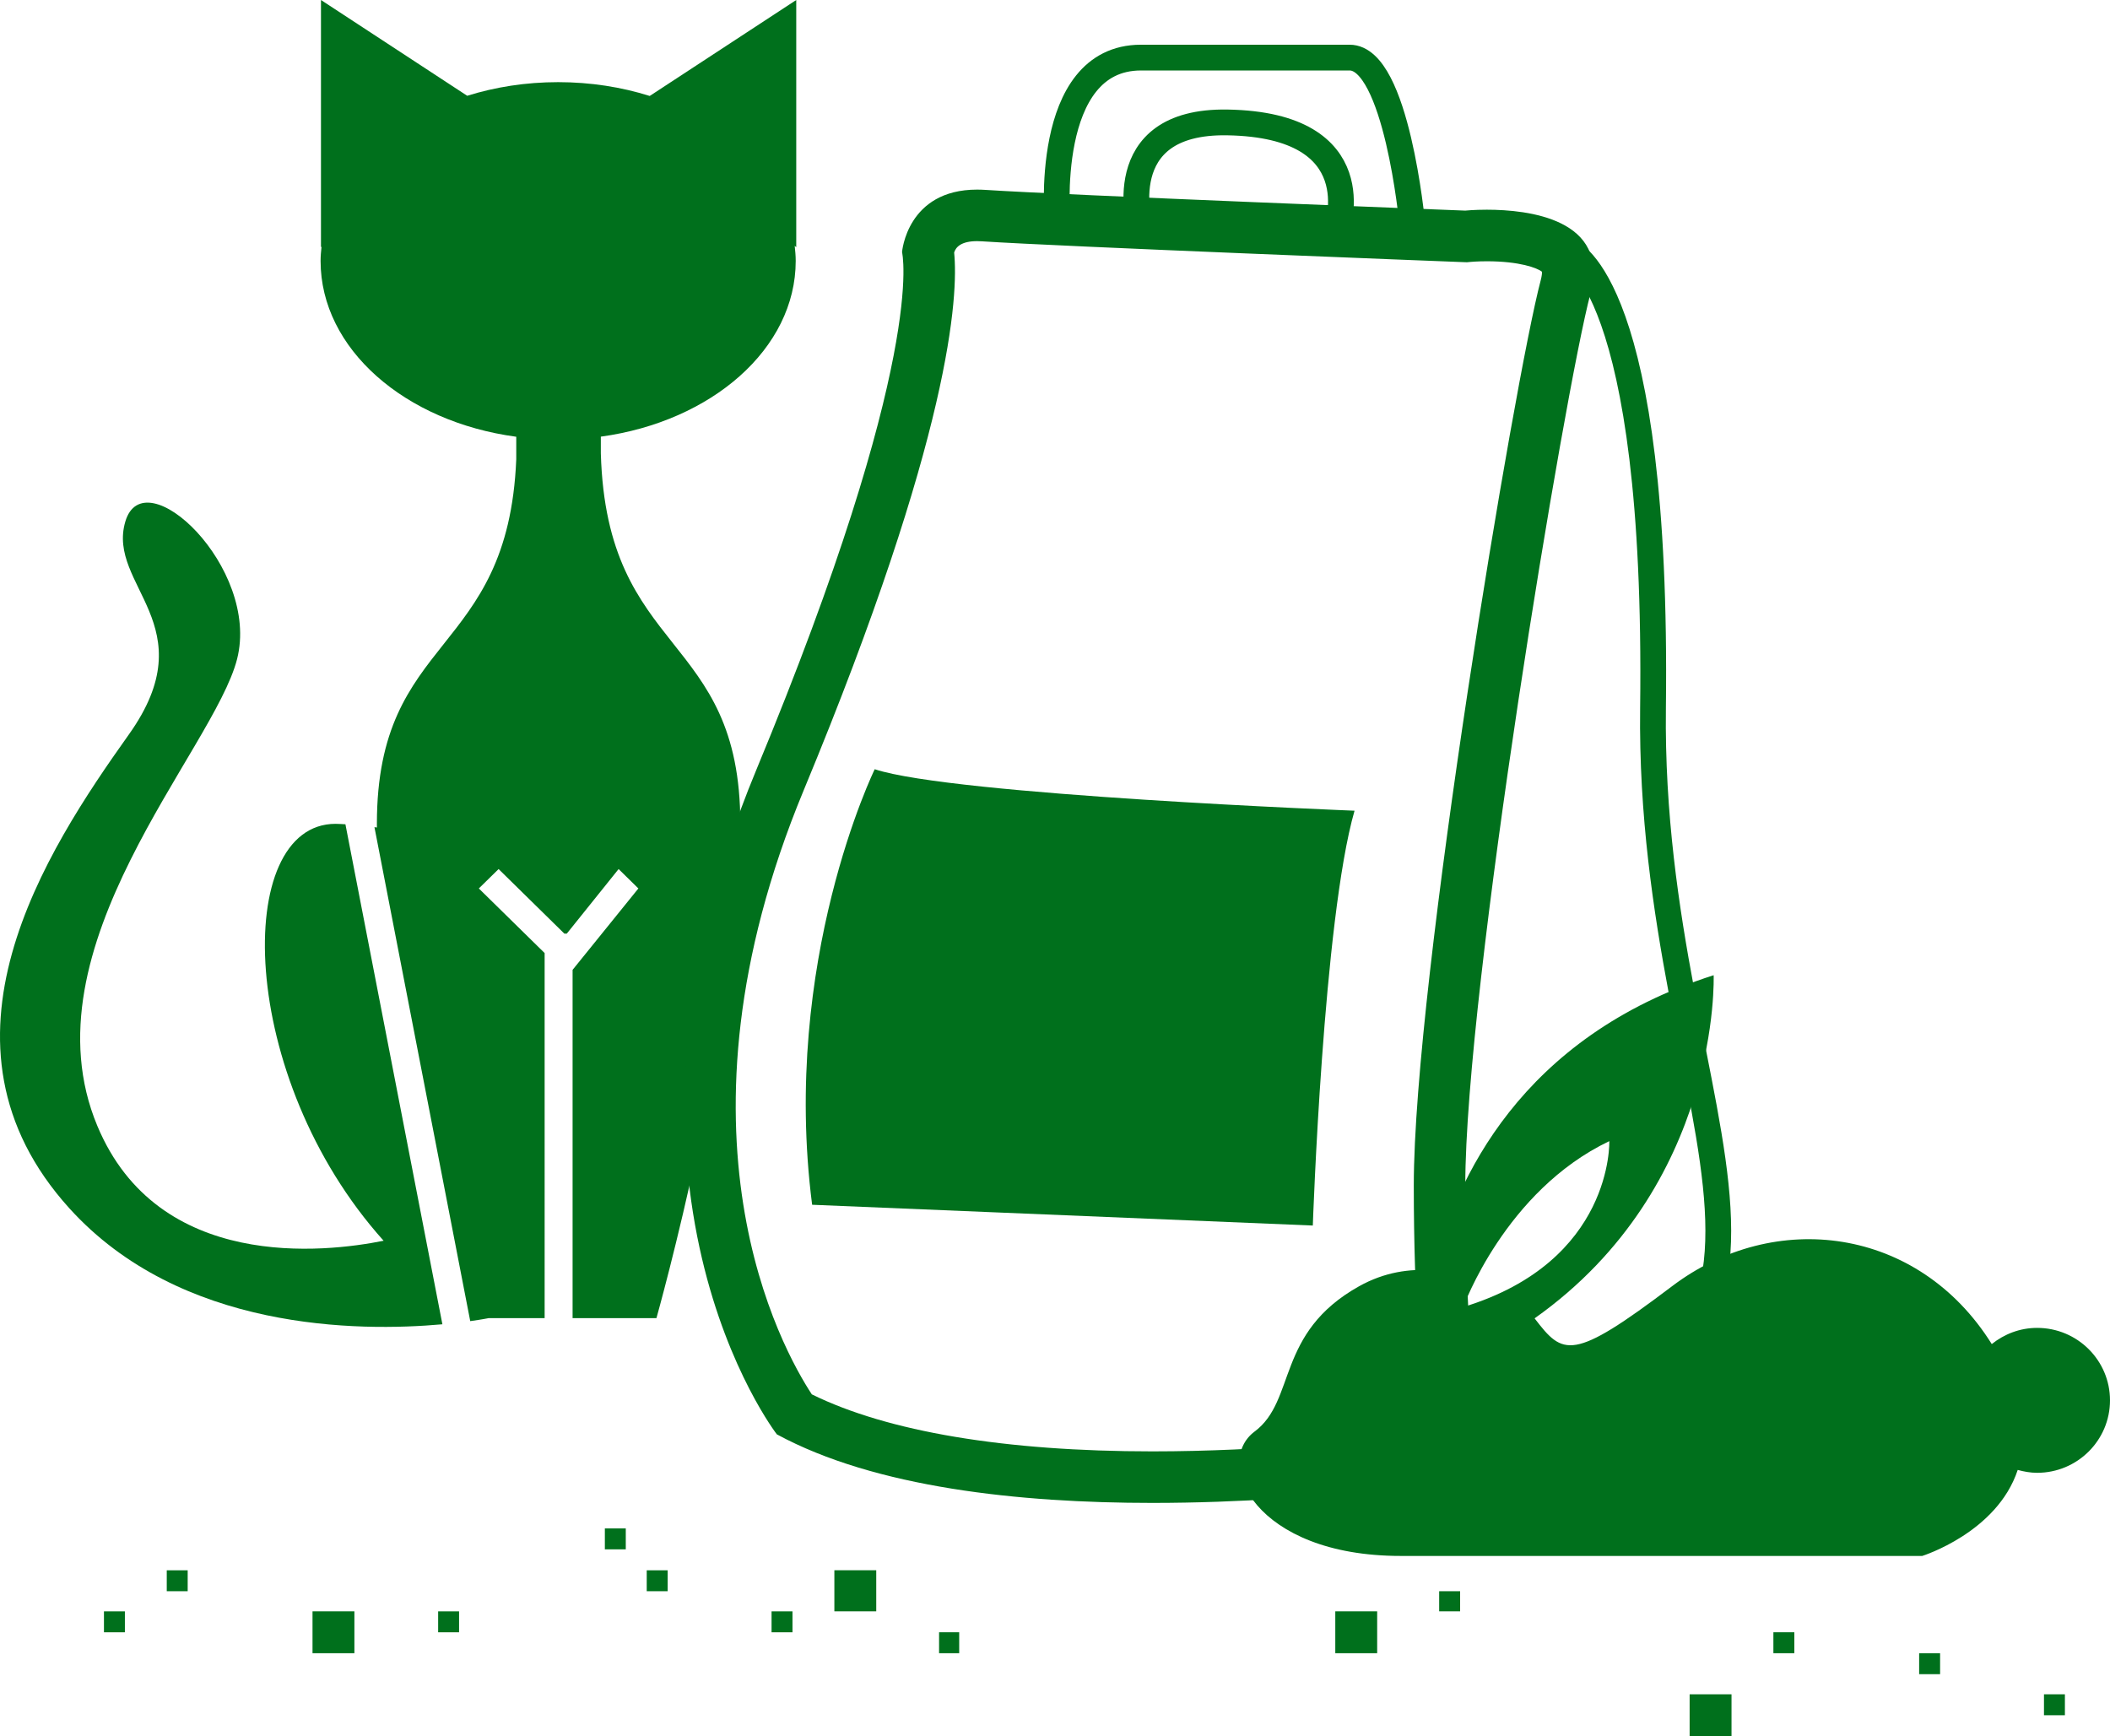
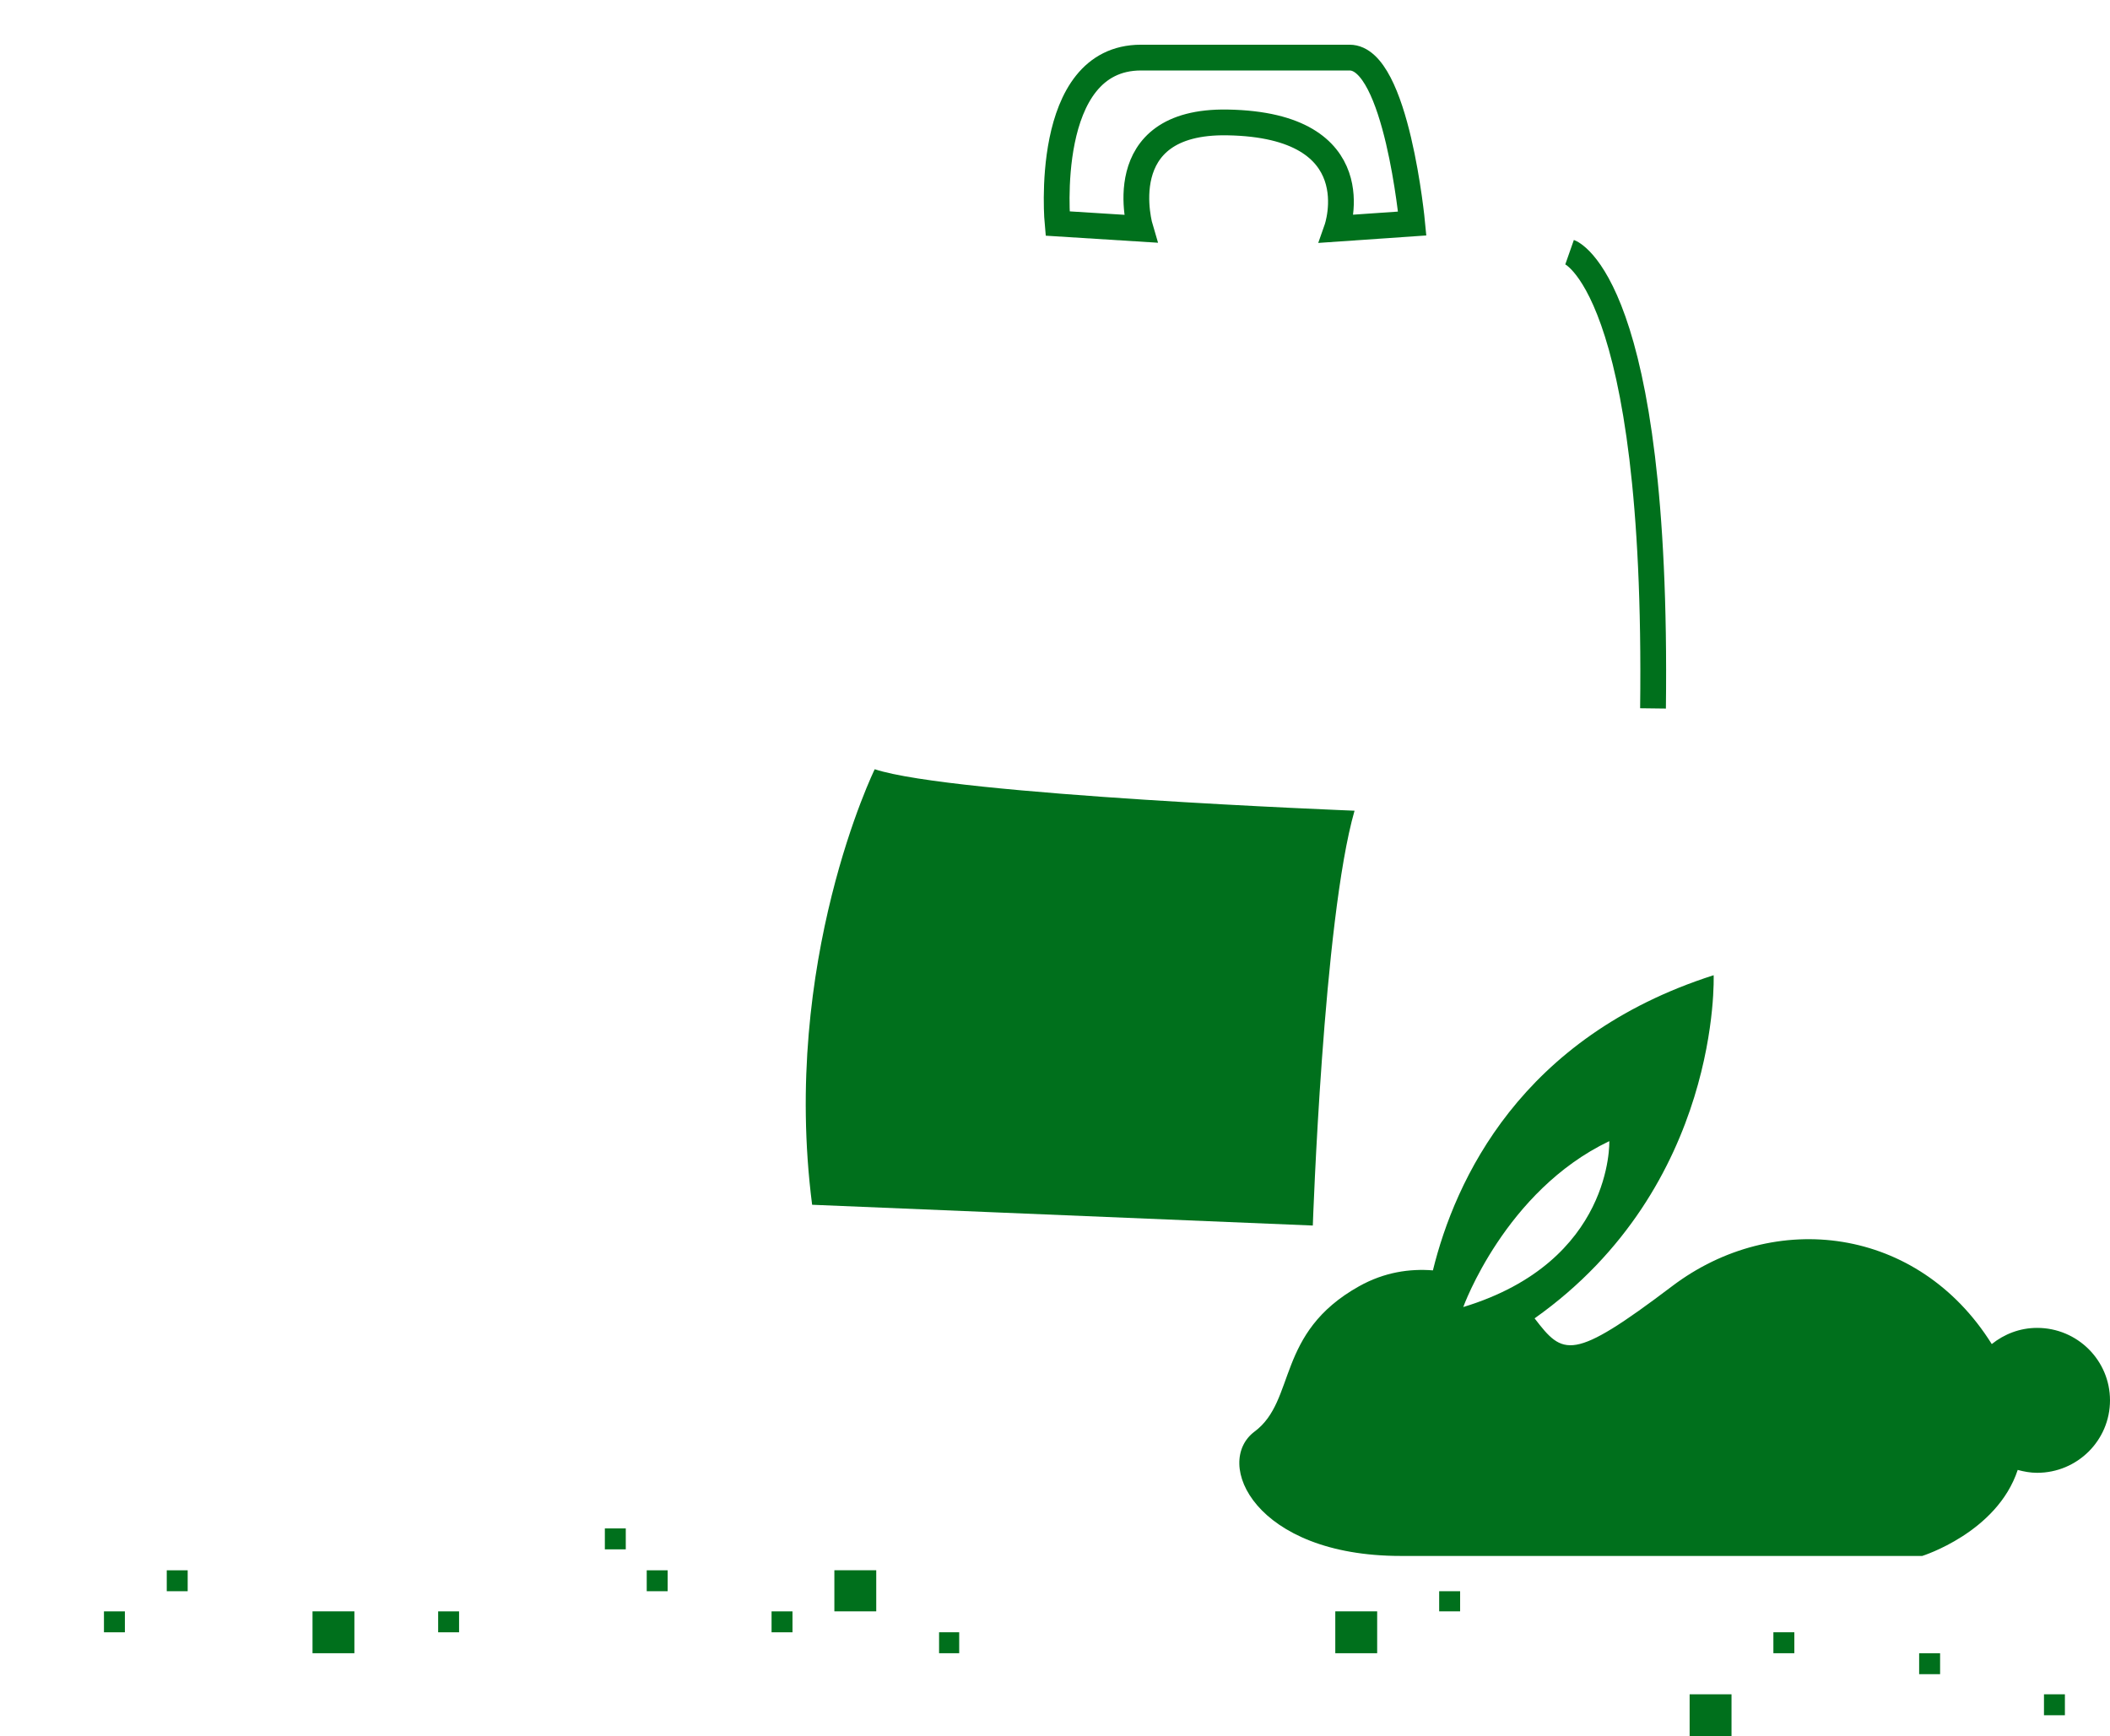
<svg xmlns="http://www.w3.org/2000/svg" xmlns:xlink="http://www.w3.org/1999/xlink" version="1.1" id="Calque_1" x="0px" y="0px" width="81.877px" height="67.375px" viewBox="0 0 81.877 67.375" enable-background="new 0 0 81.877 67.375" xml:space="preserve">
  <g>
    <defs>
      <rect id="SVGID_1_" width="81.877" height="67.375" />
    </defs>
    <clipPath id="SVGID_2_">
      <use xlink:href="#SVGID_1_" overflow="visible" />
    </clipPath>
-     <path clip-path="url(#SVGID_2_)" fill-rule="evenodd" clip-rule="evenodd" fill="#00701C" d="M30.898,0l-5.686,3.724   c-1.094-0.345-2.294-0.536-3.554-0.536c-1.25,0-2.441,0.189-3.528,0.529L12.455,0v9.591l0.022-0.018   c-0.02,0.183-0.037,0.366-0.037,0.553c0,3.413,3.278,6.244,7.593,6.823v0.875c-0.319,7.683-5.408,6.748-5.408,14.146   c0,0.047,0.001,0.095,0.001,0.142c-0.03-0.005-0.065-0.008-0.096-0.013l3.717,19.169c0.458-0.063,0.717-0.116,0.717-0.116h2.17   V36.985l-2.553-2.507l0.767-0.753l2.553,2.507h0.092l2.012-2.507l0.767,0.753l-2.553,3.159v13.515h3.254   c0,0,3.255-11.545,3.255-19.182c0-7.47-5.186-6.45-5.413-14.378v-0.647c4.299-0.588,7.562-3.414,7.562-6.819   c0-0.197-0.018-0.391-0.039-0.584l0.06,0.049V0z M13.02,31.97c-3.993,0-3.832,9.832,1.866,16.179   c-2.291,0.461-8.747,1.199-11.109-4.457C0.883,36.765,8.296,29.128,9.2,25.576c0.904-3.552-3.616-7.815-4.339-5.328   c-0.724,2.486,3.154,4.02,0.141,8.253C1.77,33.044-3.095,40.495,2.691,46.889c4.31,4.763,11.227,4.795,14.476,4.502l-3.763-19.404   C13.275,31.982,13.155,31.97,13.02,31.97" />
-     <path clip-path="url(#SVGID_2_)" fill="#00701C" d="M37.915,9.358L37.915,9.358c0.062,0,0.127,0.002,0.193,0.007   c3.029,0.2,18.037,0.783,18.674,0.807l0.143,0.005l0.135-0.013c0.002,0,0.261-0.025,0.638-0.025c1.269,0,1.958,0.26,2.138,0.408   c0.002,0.048-0.003,0.154-0.051,0.335c-1.013,3.824-4.924,27.204-4.924,35.121c0,4.524,0.278,7.694,0.519,9.584   c-2.292,0.302-6.335,0.736-10.661,0.736c-5.723,0-10.277-0.765-13.217-2.213c-1.155-1.756-5.838-10.131-0.317-23.438   c5.758-13.879,6.002-19.22,5.84-20.873C37.094,9.575,37.316,9.358,37.915,9.358 M37.915,7.358c-2.724,0-2.912,2.426-2.912,2.426   s1.012,4.024-5.667,20.122c-6.679,16.097,0.809,25.756,0.809,25.756c3.817,2.069,9.417,2.661,14.572,2.661   c6.873,0,12.952-1.052,12.952-1.052s-0.81-3.622-0.81-11.269s3.846-30.786,4.857-34.609c0.769-2.906-2.438-3.255-4.021-3.255   c-0.499,0-0.837,0.035-0.837,0.035S41.275,7.57,38.241,7.369C38.127,7.362,38.02,7.358,37.915,7.358" />
-     <path clip-path="url(#SVGID_2_)" fill="none" stroke="#00701C" stroke-miterlimit="10" d="M60.907,9.784   c0,0,3.44,1.207,3.237,17.707c-0.201,16.5,9.311,25.555-7.285,28.976" />
+     <path clip-path="url(#SVGID_2_)" fill="none" stroke="#00701C" stroke-miterlimit="10" d="M60.907,9.784   c0,0,3.44,1.207,3.237,17.707" />
    <path clip-path="url(#SVGID_2_)" fill="none" stroke="#00701C" stroke-miterlimit="10" d="M41.038,8.674   c0,0-0.607-6.439,3.238-6.439h8.095c1.822,0,2.429,6.439,2.429,6.439l-2.923,0.202c0,0,1.416-4.029-4.25-4.125   c-4.637-0.079-3.375,4.125-3.375,4.125L41.038,8.674z" />
    <path clip-path="url(#SVGID_2_)" fill-rule="evenodd" clip-rule="evenodd" fill="#00701C" d="M33.943,29.851   c0,0-3.643,7.445-2.429,16.902l19.429,0.806c0,0,0.405-11.873,1.619-16.098C52.562,31.46,36.979,30.856,33.943,29.851" />
    <path clip-path="url(#SVGID_2_)" fill-rule="evenodd" clip-rule="evenodd" fill="#00701C" d="M79.05,51.531   c-0.67,0-1.276,0.24-1.761,0.628c-2.853-4.564-8.432-5.258-12.411-2.241c-3.882,2.939-4.222,2.688-5.329,1.243   c7.257-5.142,6.948-13.316,6.948-13.316c-7.498,2.396-10.034,7.961-10.894,11.454c-0.896-0.071-1.882,0.066-2.869,0.619   c-3.237,1.811-2.429,4.427-4.048,5.634s0,4.829,5.667,4.829h20.238c0,0,2.904-0.906,3.705-3.338   c0.241,0.065,0.49,0.112,0.753,0.112c1.561,0,2.828-1.259,2.828-2.812S80.61,51.531,79.05,51.531 M62.448,44.284   c0,0,0.162,4.668-5.667,6.438C56.781,50.723,58.4,46.215,62.448,44.284" />
    <path clip-path="url(#SVGID_2_)" fill-rule="evenodd" clip-rule="evenodd" fill="#00701C" d="M29.94,63.344h0.812v-0.812H29.94   V63.344z M32.377,62.531h1.625v-1.595h-1.625V62.531z M36.44,64.156h0.781v-0.813H36.44V64.156z M51.815,64.156h1.625v-1.625   h-1.625V64.156z M55.846,62.531h0.813V61.75h-0.813V62.531z M74.471,64.969h0.813v-0.812h-0.813V64.969z M79.315,66.563h0.812   v-0.813h-0.812V66.563z M65.565,67.375h1.625V65.75h-1.625V67.375z M68.815,64.156h0.813v-0.813h-0.813V64.156z M4.034,63.344   h0.812v-0.812H4.034V63.344z M6.471,61.75h0.812v-0.812H6.471V61.75z M12.127,64.156h1.625v-1.625h-1.625V64.156z M17.002,63.344   h0.812v-0.812h-0.812V63.344z M23.471,60.125h0.812v-0.812h-0.812V60.125z M25.096,61.75h0.812v-0.812h-0.812V61.75z" />
  </g>
</svg>